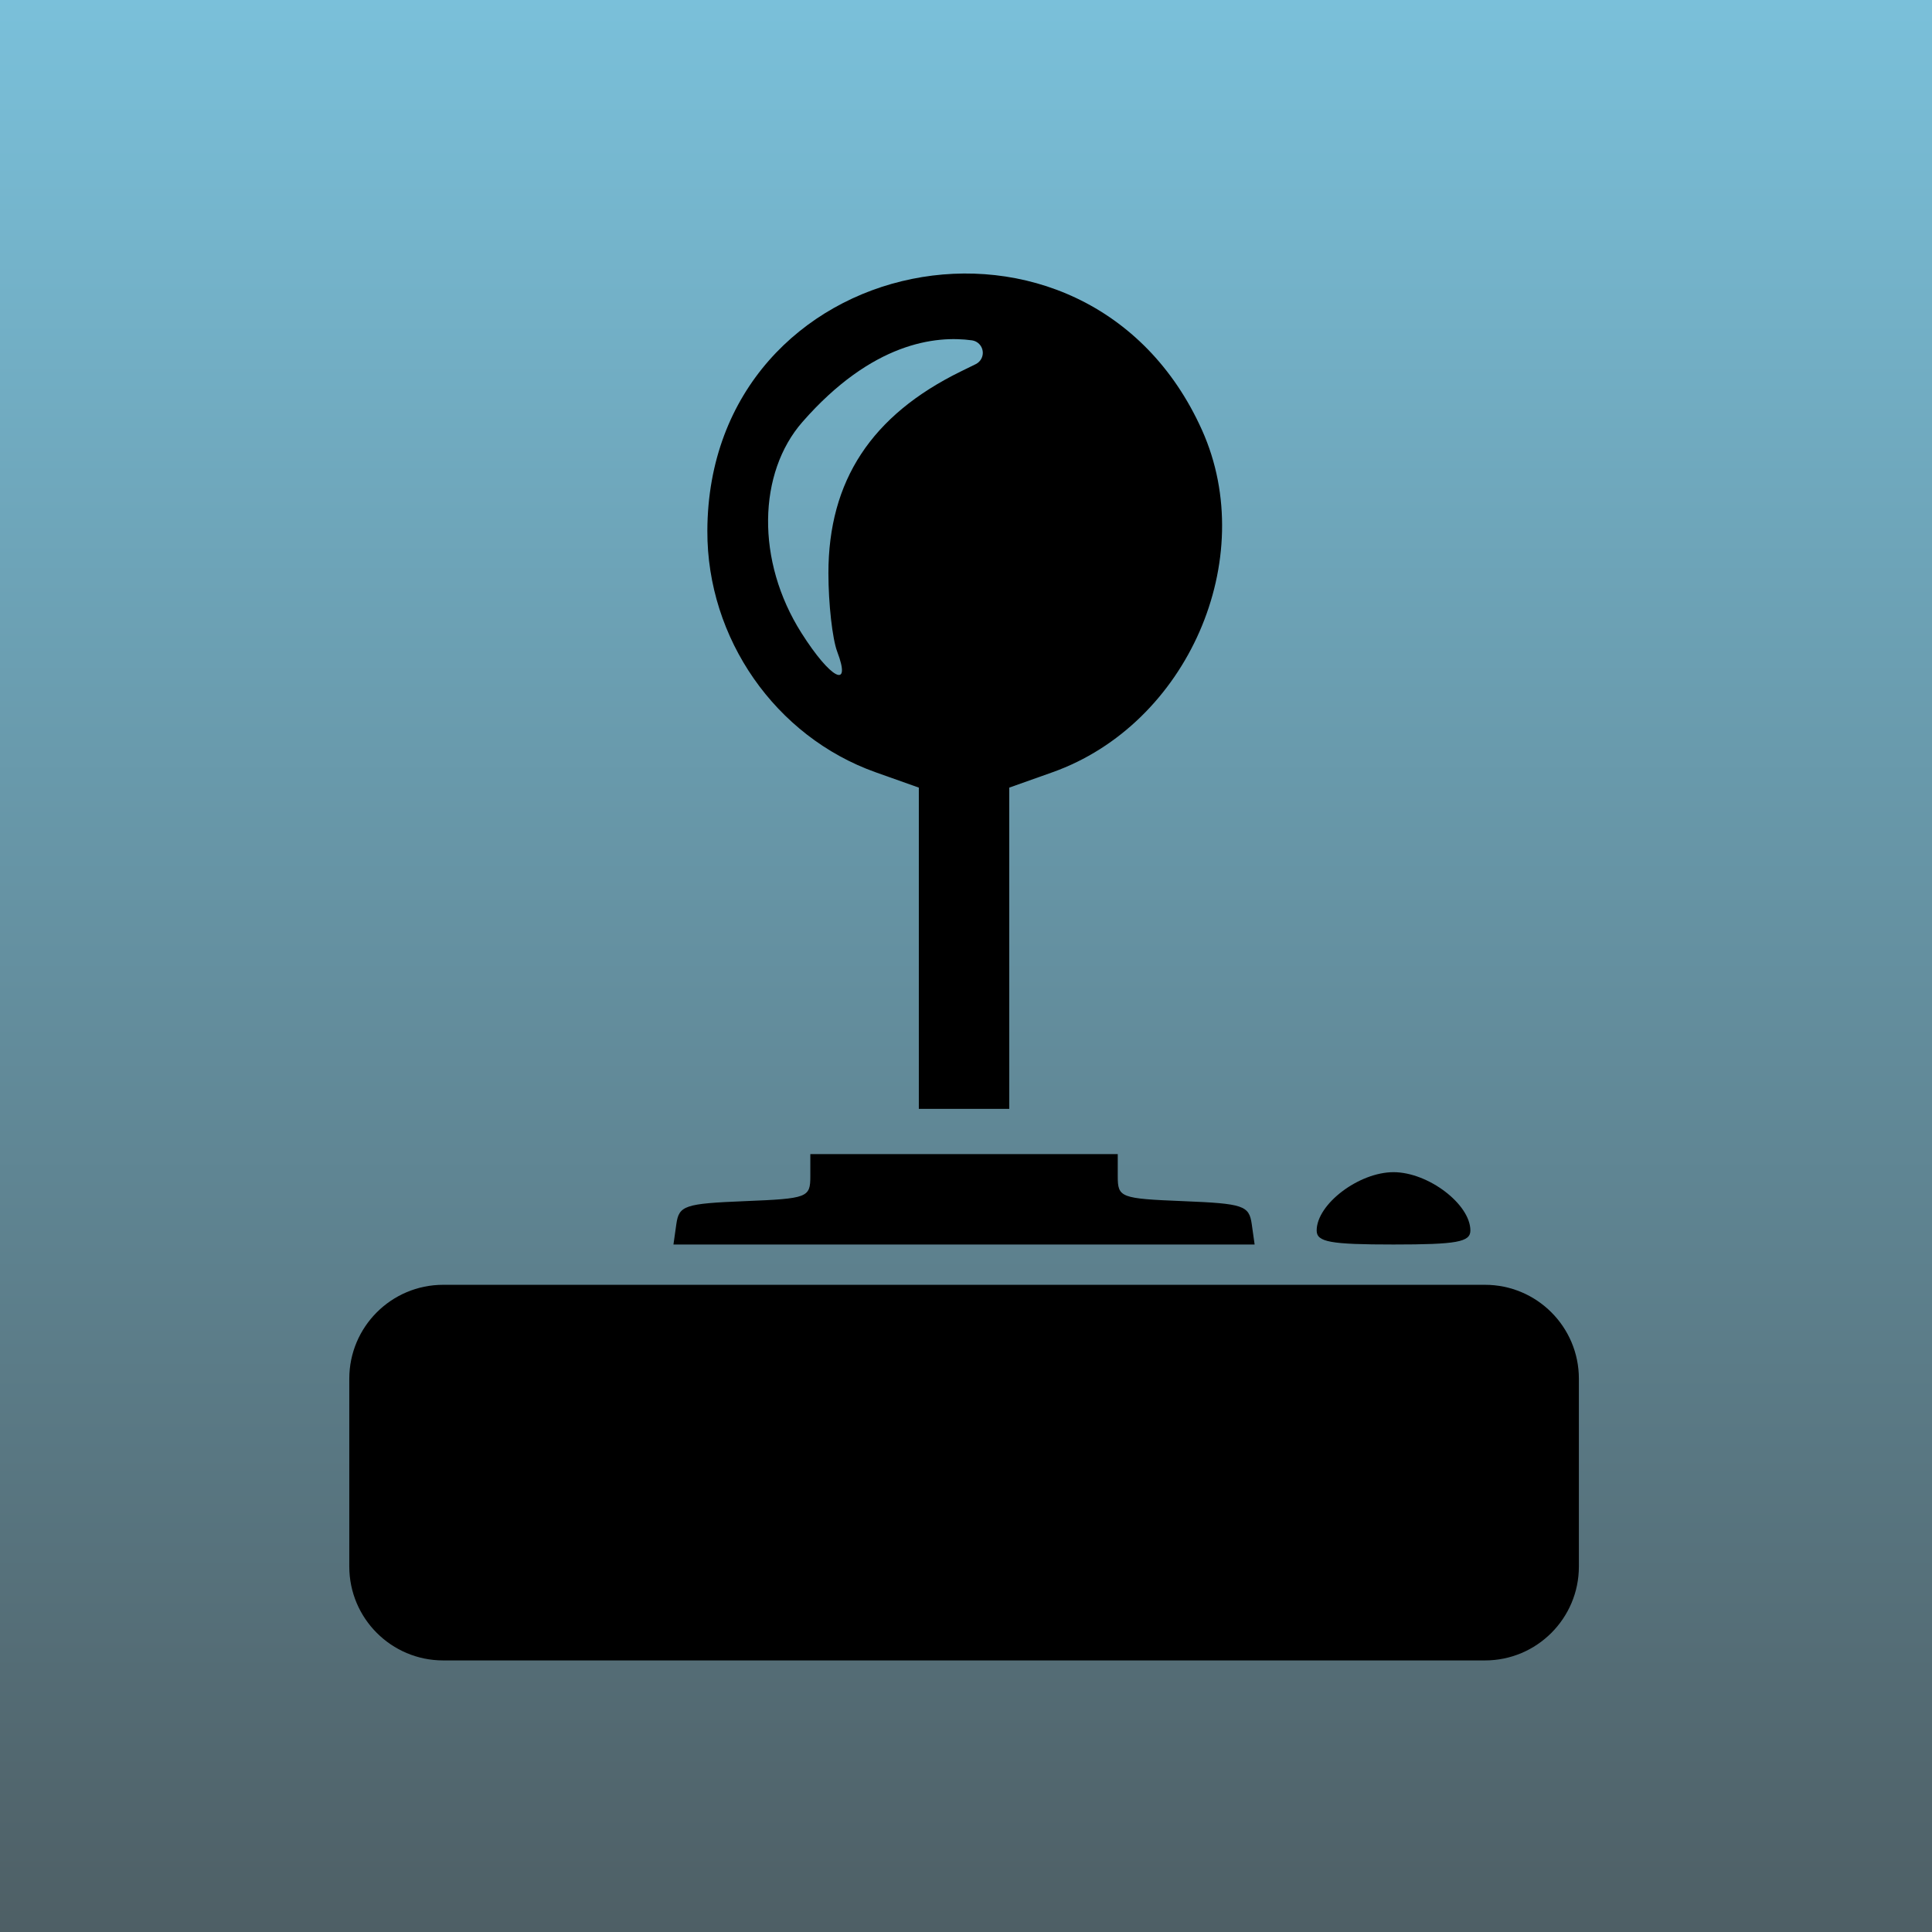
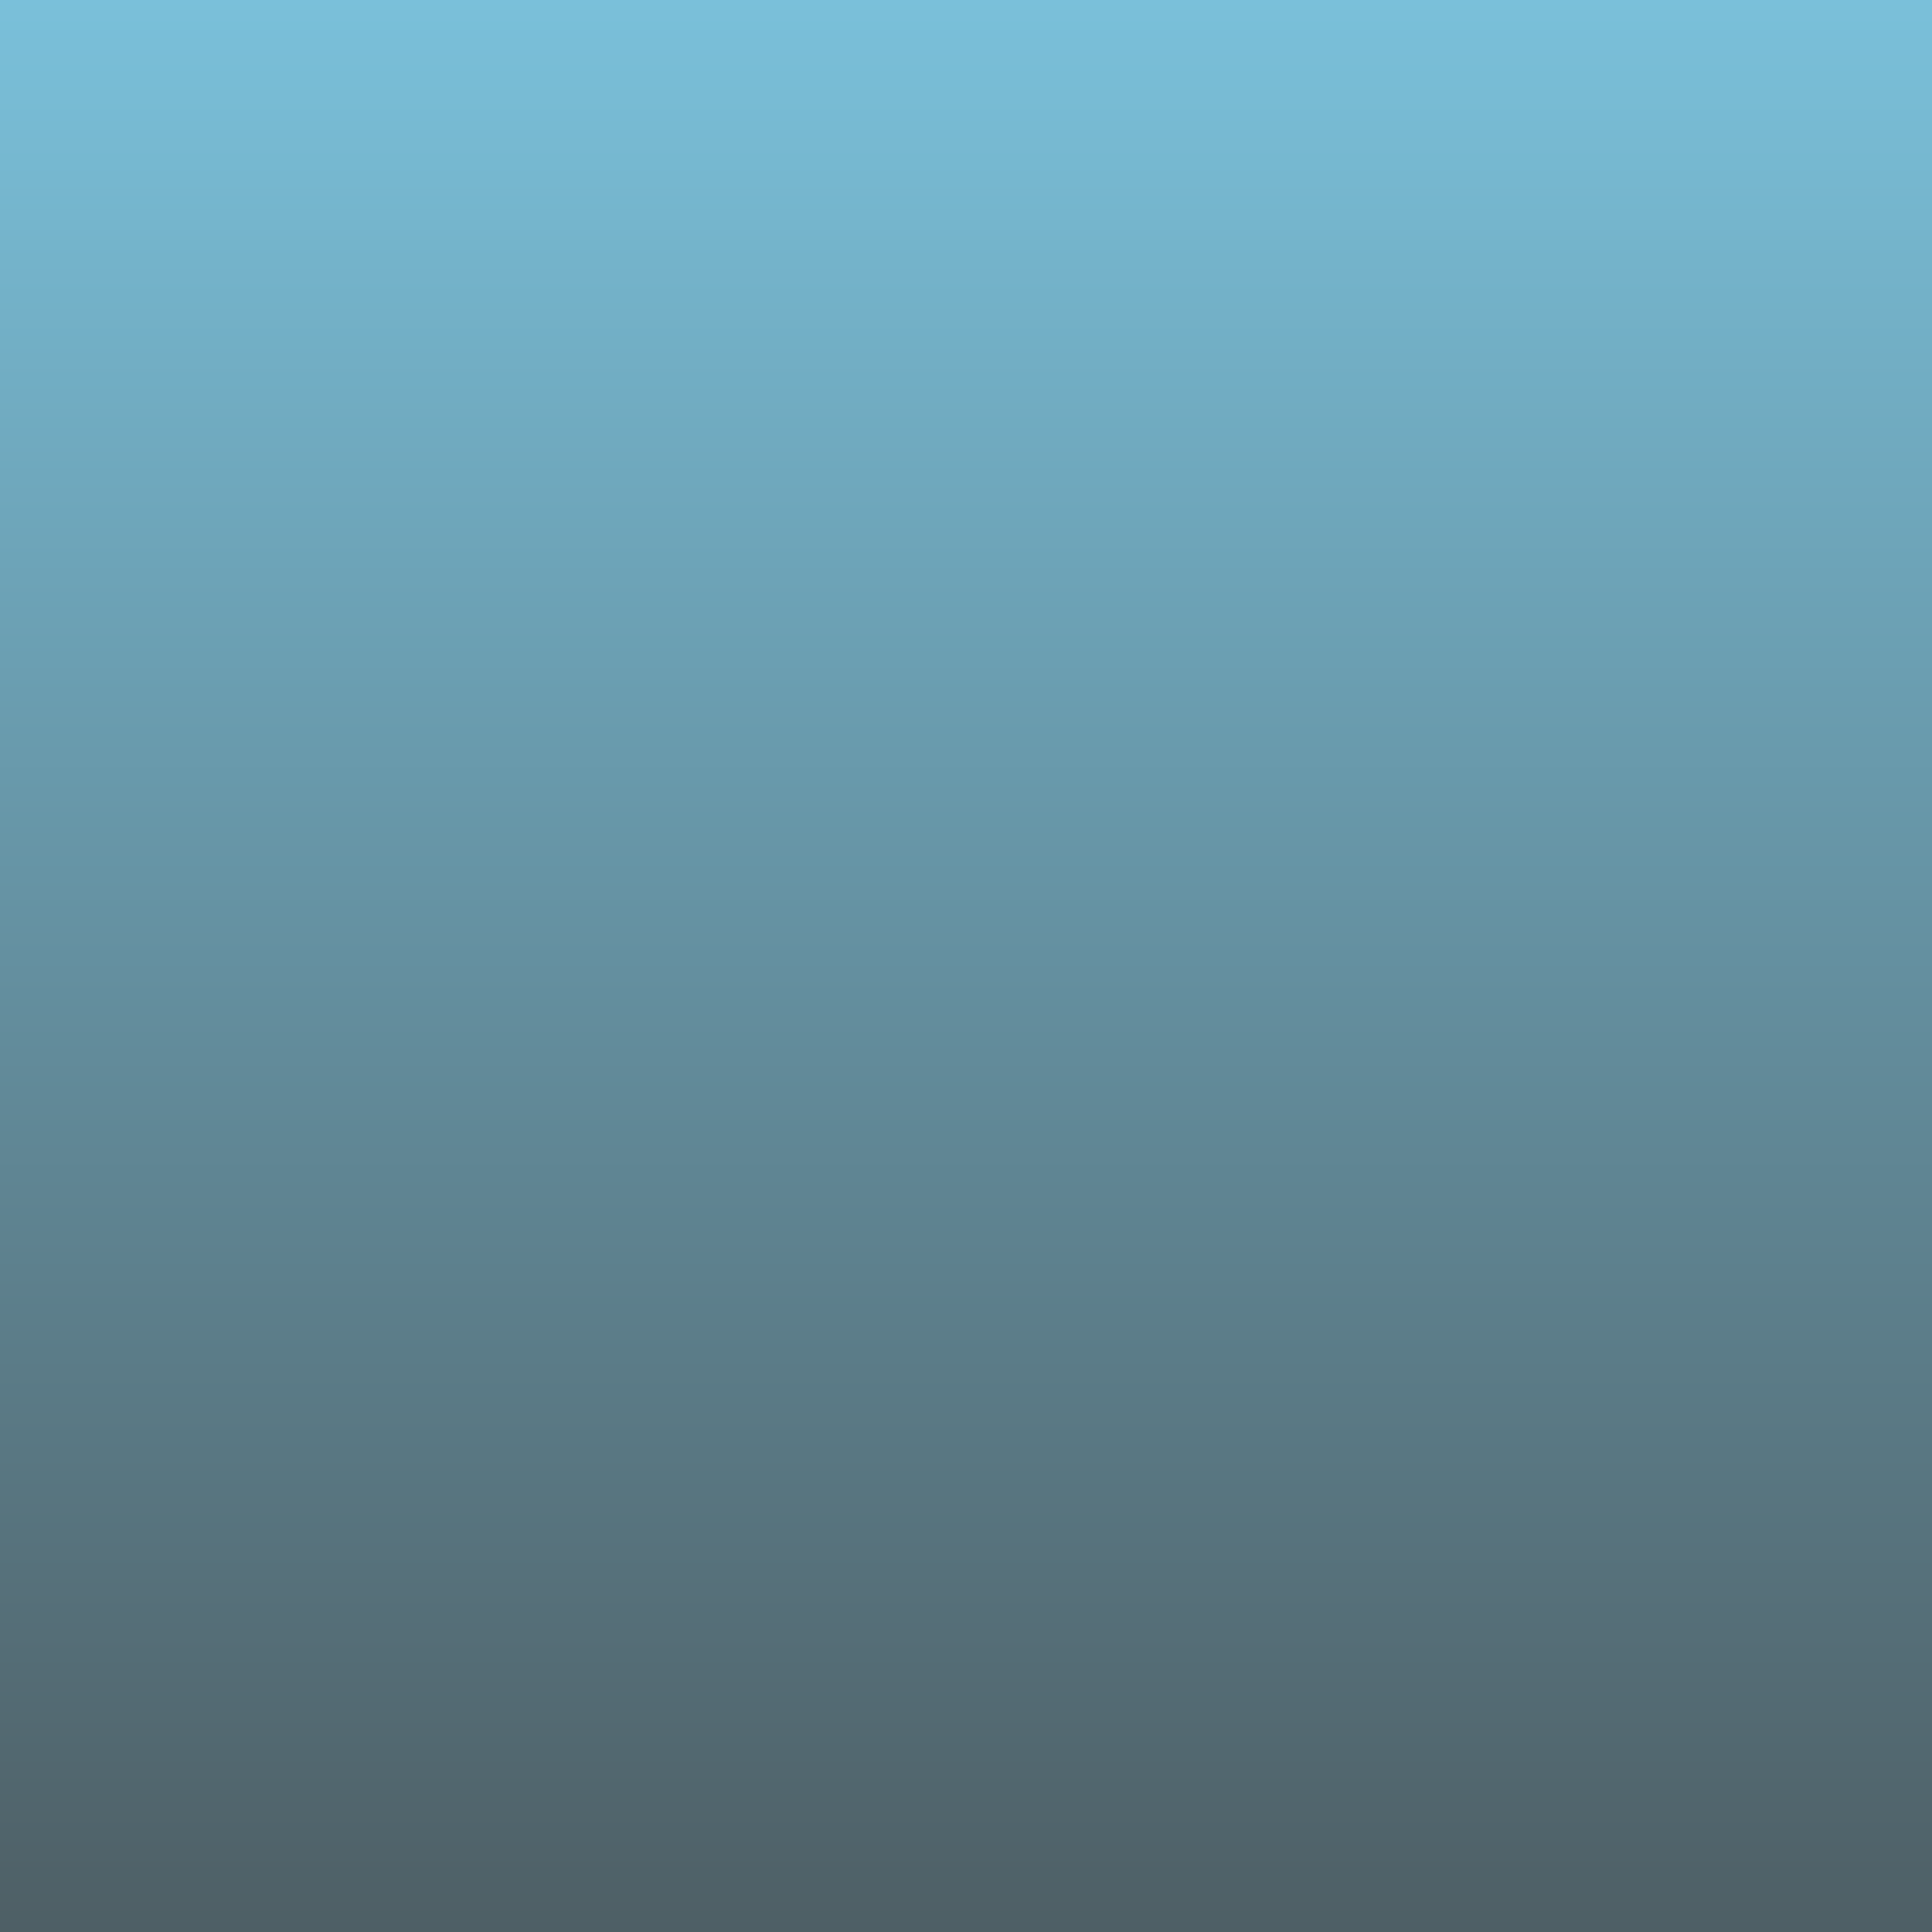
<svg xmlns="http://www.w3.org/2000/svg" width="100%" height="100%" viewBox="0 0 300 300" version="1.1" xml:space="preserve" style="fill-rule:evenodd;clip-rule:evenodd;stroke-linejoin:round;stroke-miterlimit:2;">
  <g transform="matrix(1,0,0,1,0,-100)">
    <rect x="0" y="0" width="300" height="500" style="fill:url(#_Linear1);" />
  </g>
  <g id="joystick" transform="matrix(1.872,0,0,1.872,-625.269,-634.221)">
-     <path d="M390.112,440.335C390.332,438.787 390.8,438.63 395.789,438.427C401.004,438.216 401.227,438.132 401.227,436.365L401.227,434.523L426.727,434.523L426.727,436.365C426.727,438.132 426.95,438.216 432.164,438.427C437.154,438.63 437.622,438.787 437.842,440.335L438.081,442.023L389.873,442.023L390.112,440.335ZM443.227,440.864C443.227,438.679 446.725,436.023 449.602,436.023C452.479,436.023 455.977,438.679 455.977,440.864C455.977,441.818 454.852,442.023 449.602,442.023C444.352,442.023 443.227,441.818 443.227,440.864ZM410.227,430.773L410.227,404.125L406.646,402.853C398.335,399.901 392.655,391.752 392.685,382.825C392.763,359.548 424.169,353.165 433.723,374.485C438.509,385.164 432.509,398.875 421.308,402.853L417.727,404.125L417.727,430.773L410.227,430.773ZM403.458,392.849C403.056,391.791 402.727,388.86 402.727,386.336C402.727,378.67 406.295,373.237 413.717,369.601C413.717,369.601 414.272,369.329 414.949,368.997C415.359,368.796 415.592,368.352 415.522,367.9C415.453,367.449 415.098,367.094 414.647,367.026C411.609,366.606 406.344,367.203 400.572,373.794C396.882,378.008 396.691,385.307 400.492,391.301C402.912,395.117 404.669,396.035 403.458,392.85L403.458,392.849ZM464.977,453.155L464.977,468.734C464.977,473.033 461.487,476.523 457.188,476.523L370.773,476.523C366.474,476.523 362.984,473.033 362.984,468.734L362.984,453.155C362.984,448.856 366.474,445.366 370.773,445.366L457.188,445.366C461.487,445.366 464.977,448.856 464.977,453.155Z" />
-   </g>
+     </g>
  <defs>
    <linearGradient id="_Linear1" x1="0" y1="0" x2="1" y2="0" gradientUnits="userSpaceOnUse" gradientTransform="matrix(3.06162e-14,500,-833.333,5.10269e-14,140,0)">
      <stop offset="0" style="stop-color:rgb(136,223,255);stop-opacity:1" />
      <stop offset="1" style="stop-color:rgb(64,64,64);stop-opacity:1" />
    </linearGradient>
  </defs>
</svg>